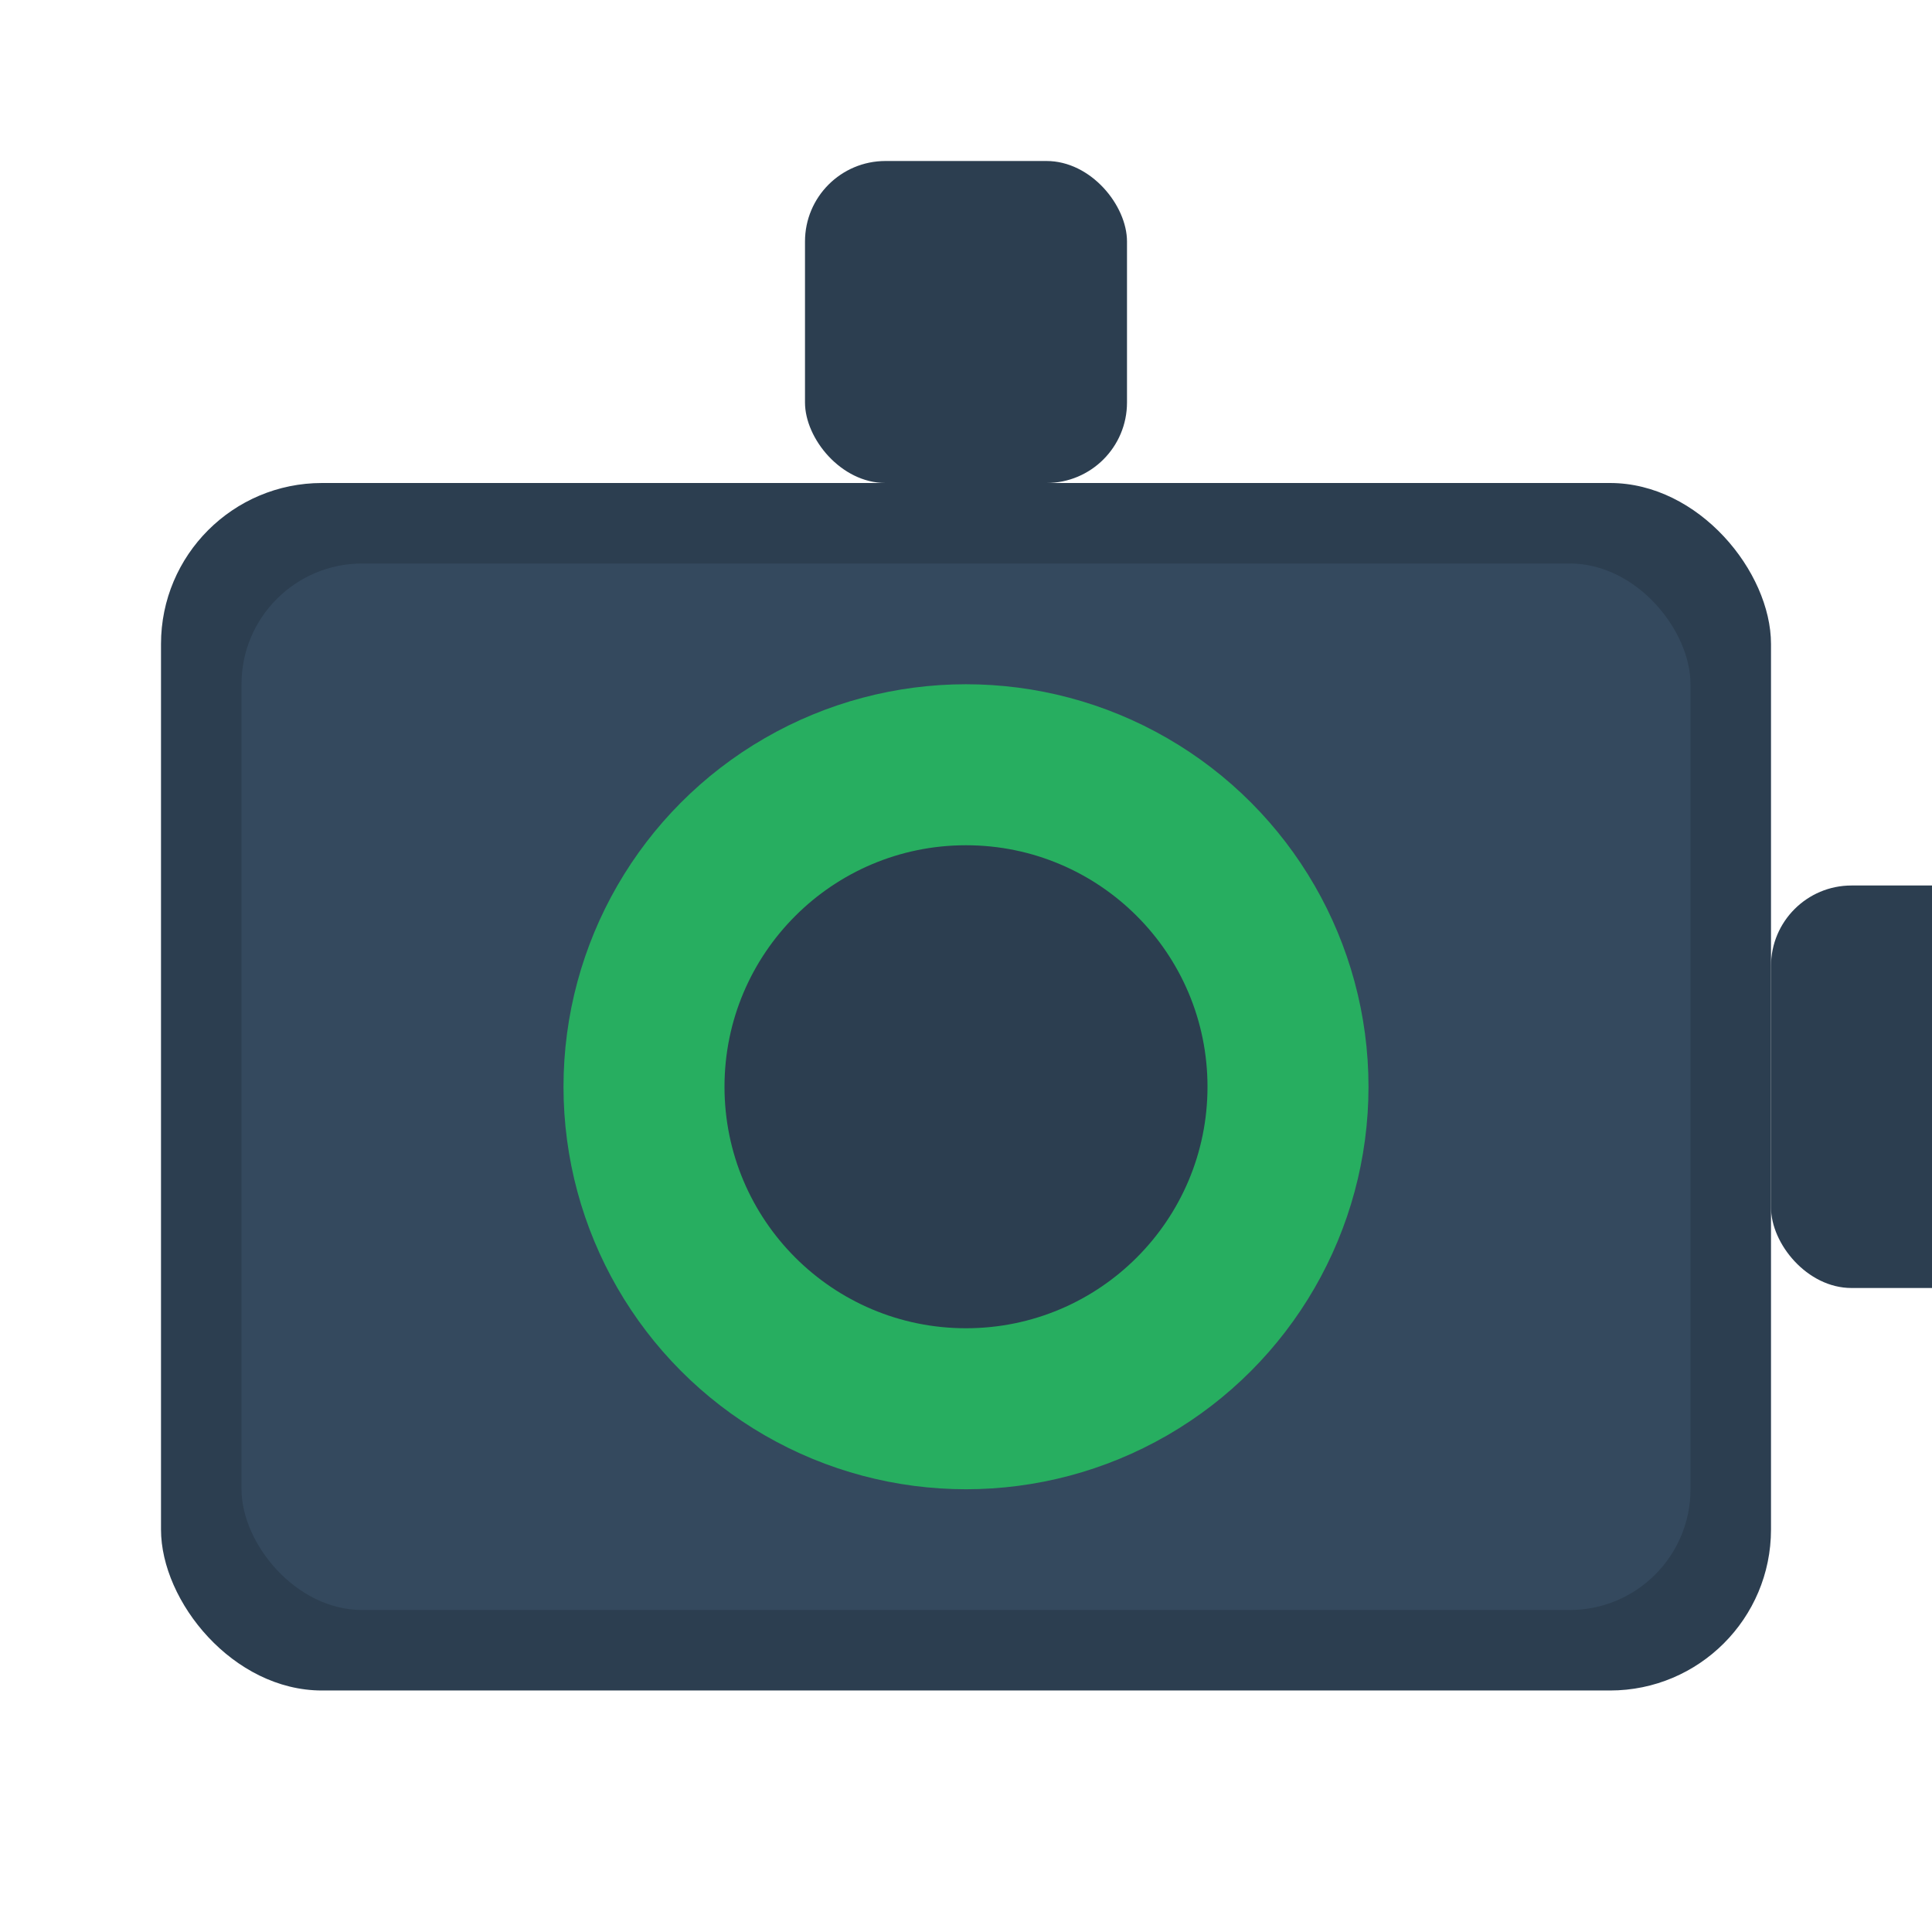
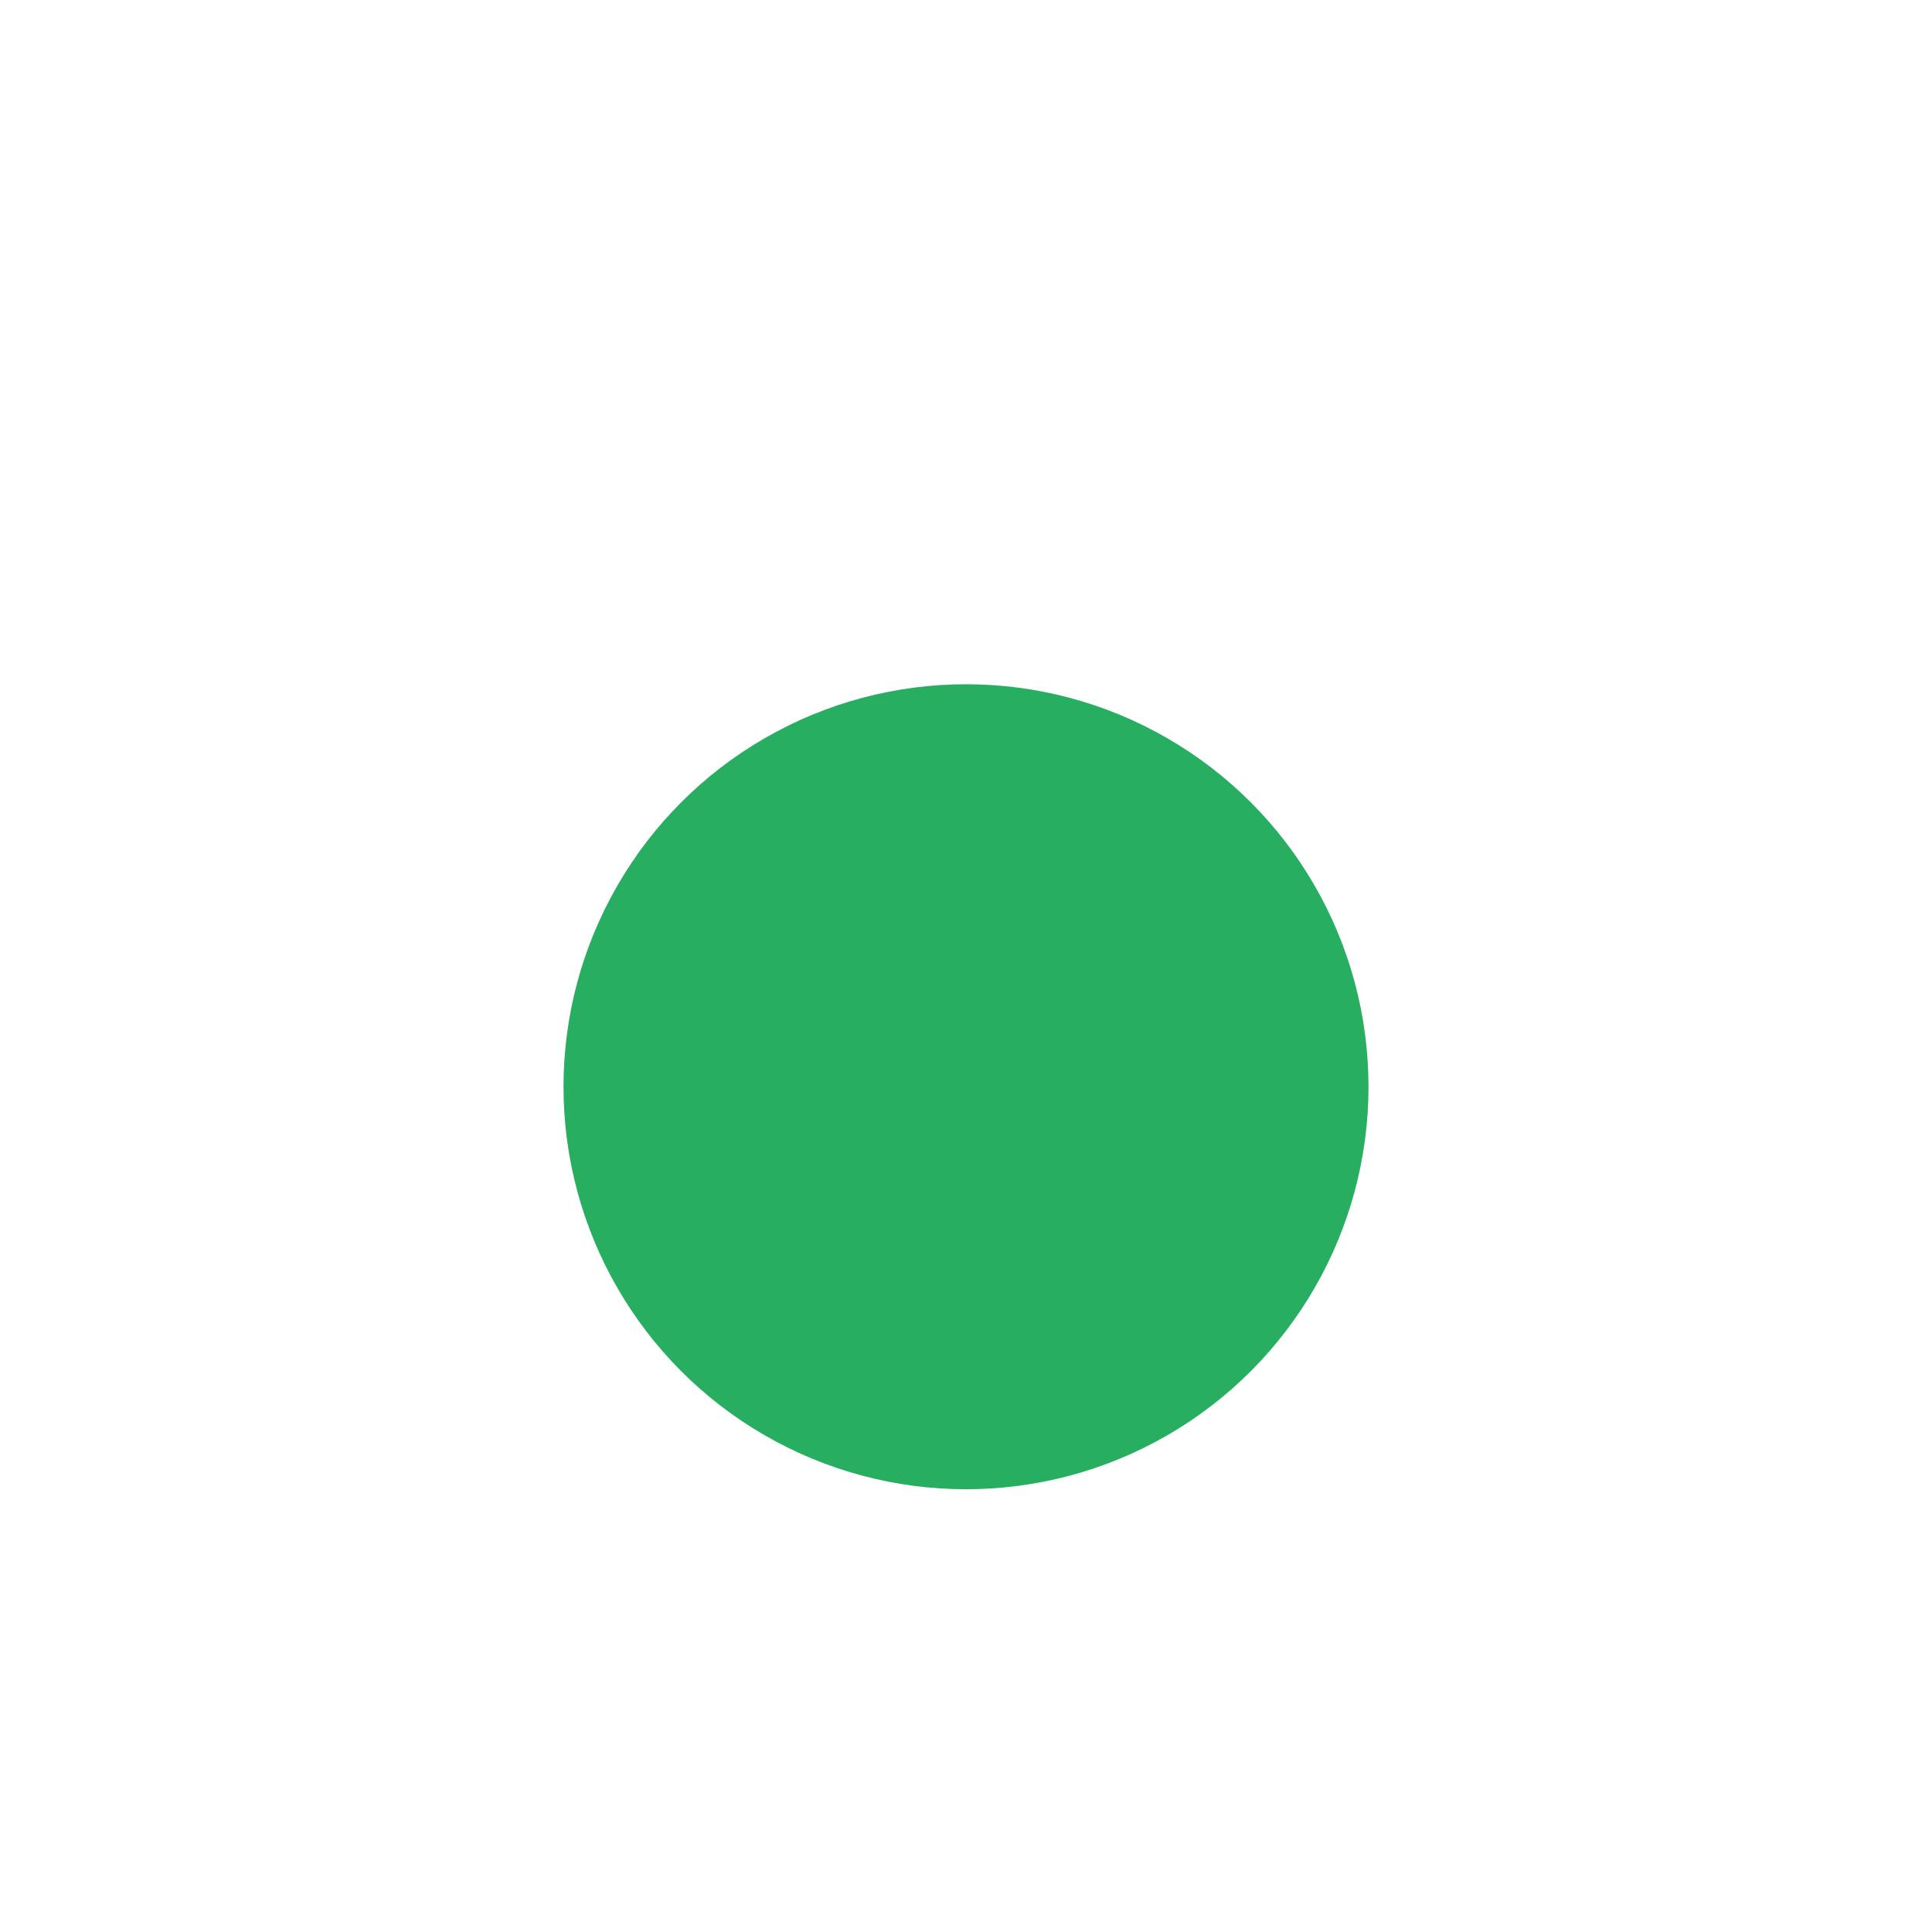
<svg xmlns="http://www.w3.org/2000/svg" width="48" height="48" viewBox="0 0 48 48">
-   <rect x="4" y="12" width="40" height="30" rx="4" fill="#2c3e50" />
-   <rect x="6" y="14" width="36" height="26" rx="3" fill="#34495e" />
  <circle cx="24" cy="27" r="10" fill="#27ae60" />
-   <circle cx="24" cy="27" r="6" fill="#2c3e50" />
-   <rect x="44" y="22" width="10" height="10" rx="2" fill="#2c3e50" />
-   <rect x="20" y="4" width="8" height="8" rx="2" fill="#2c3e50" />
</svg>